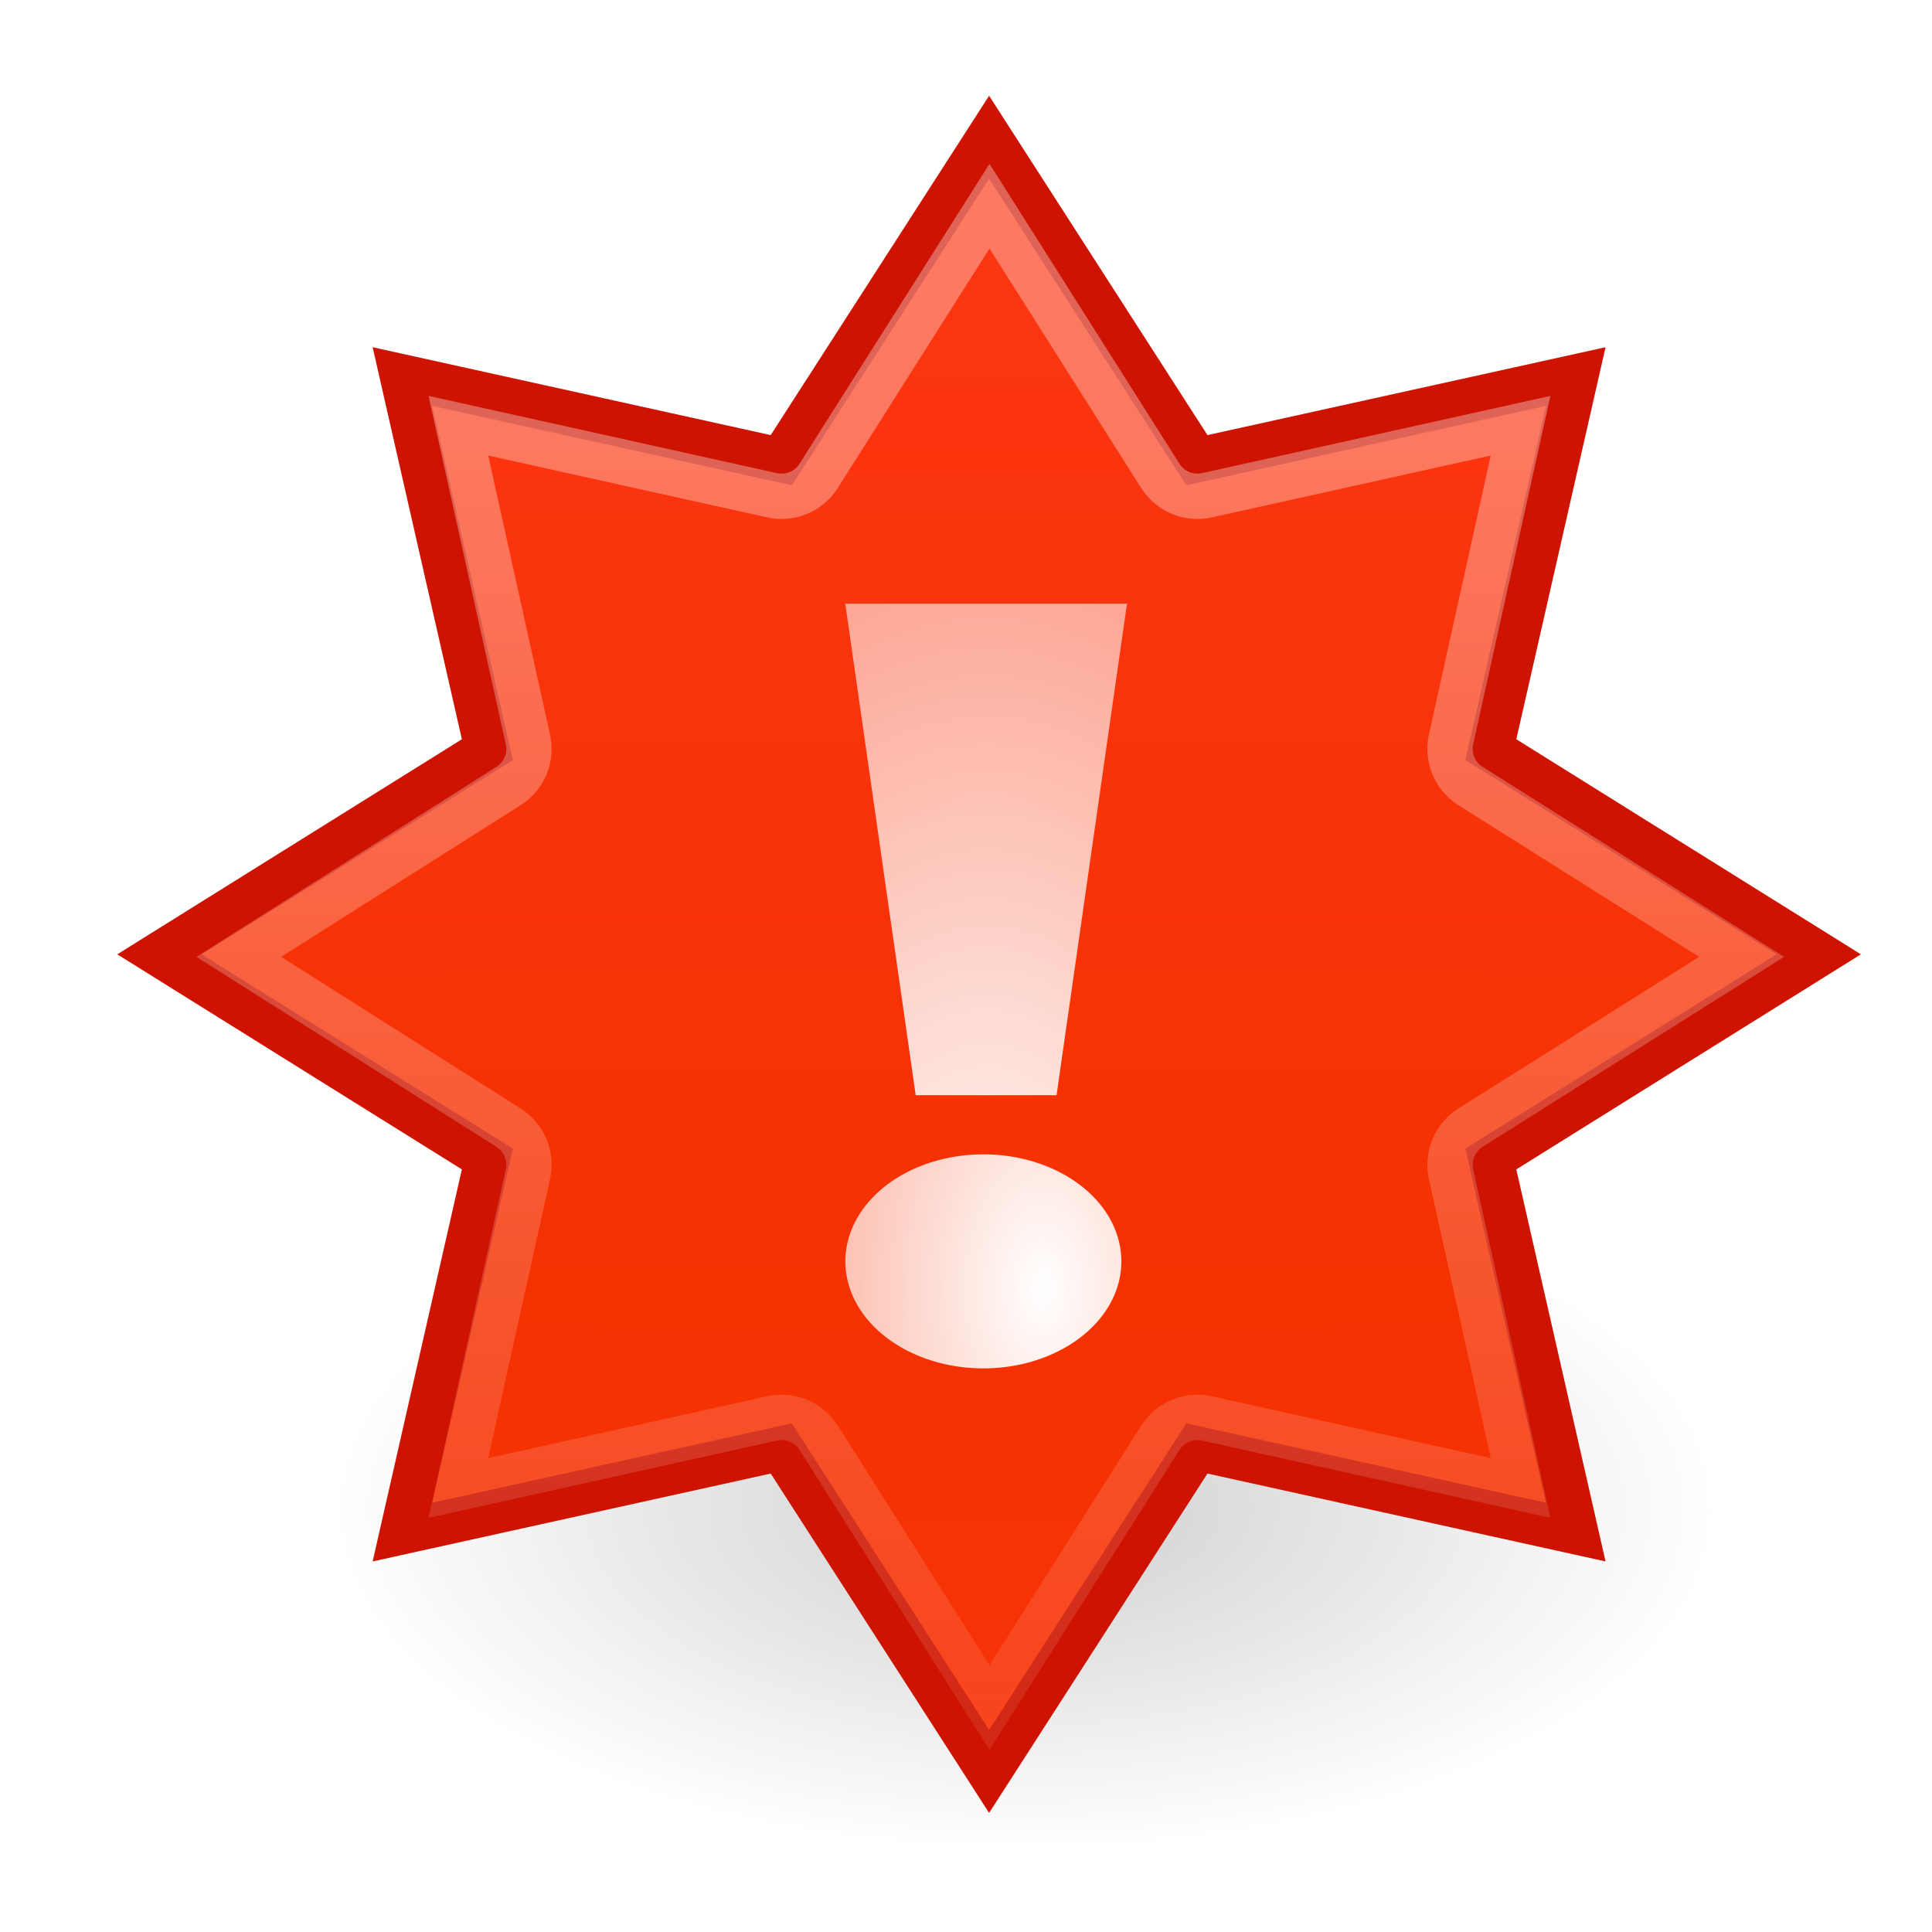
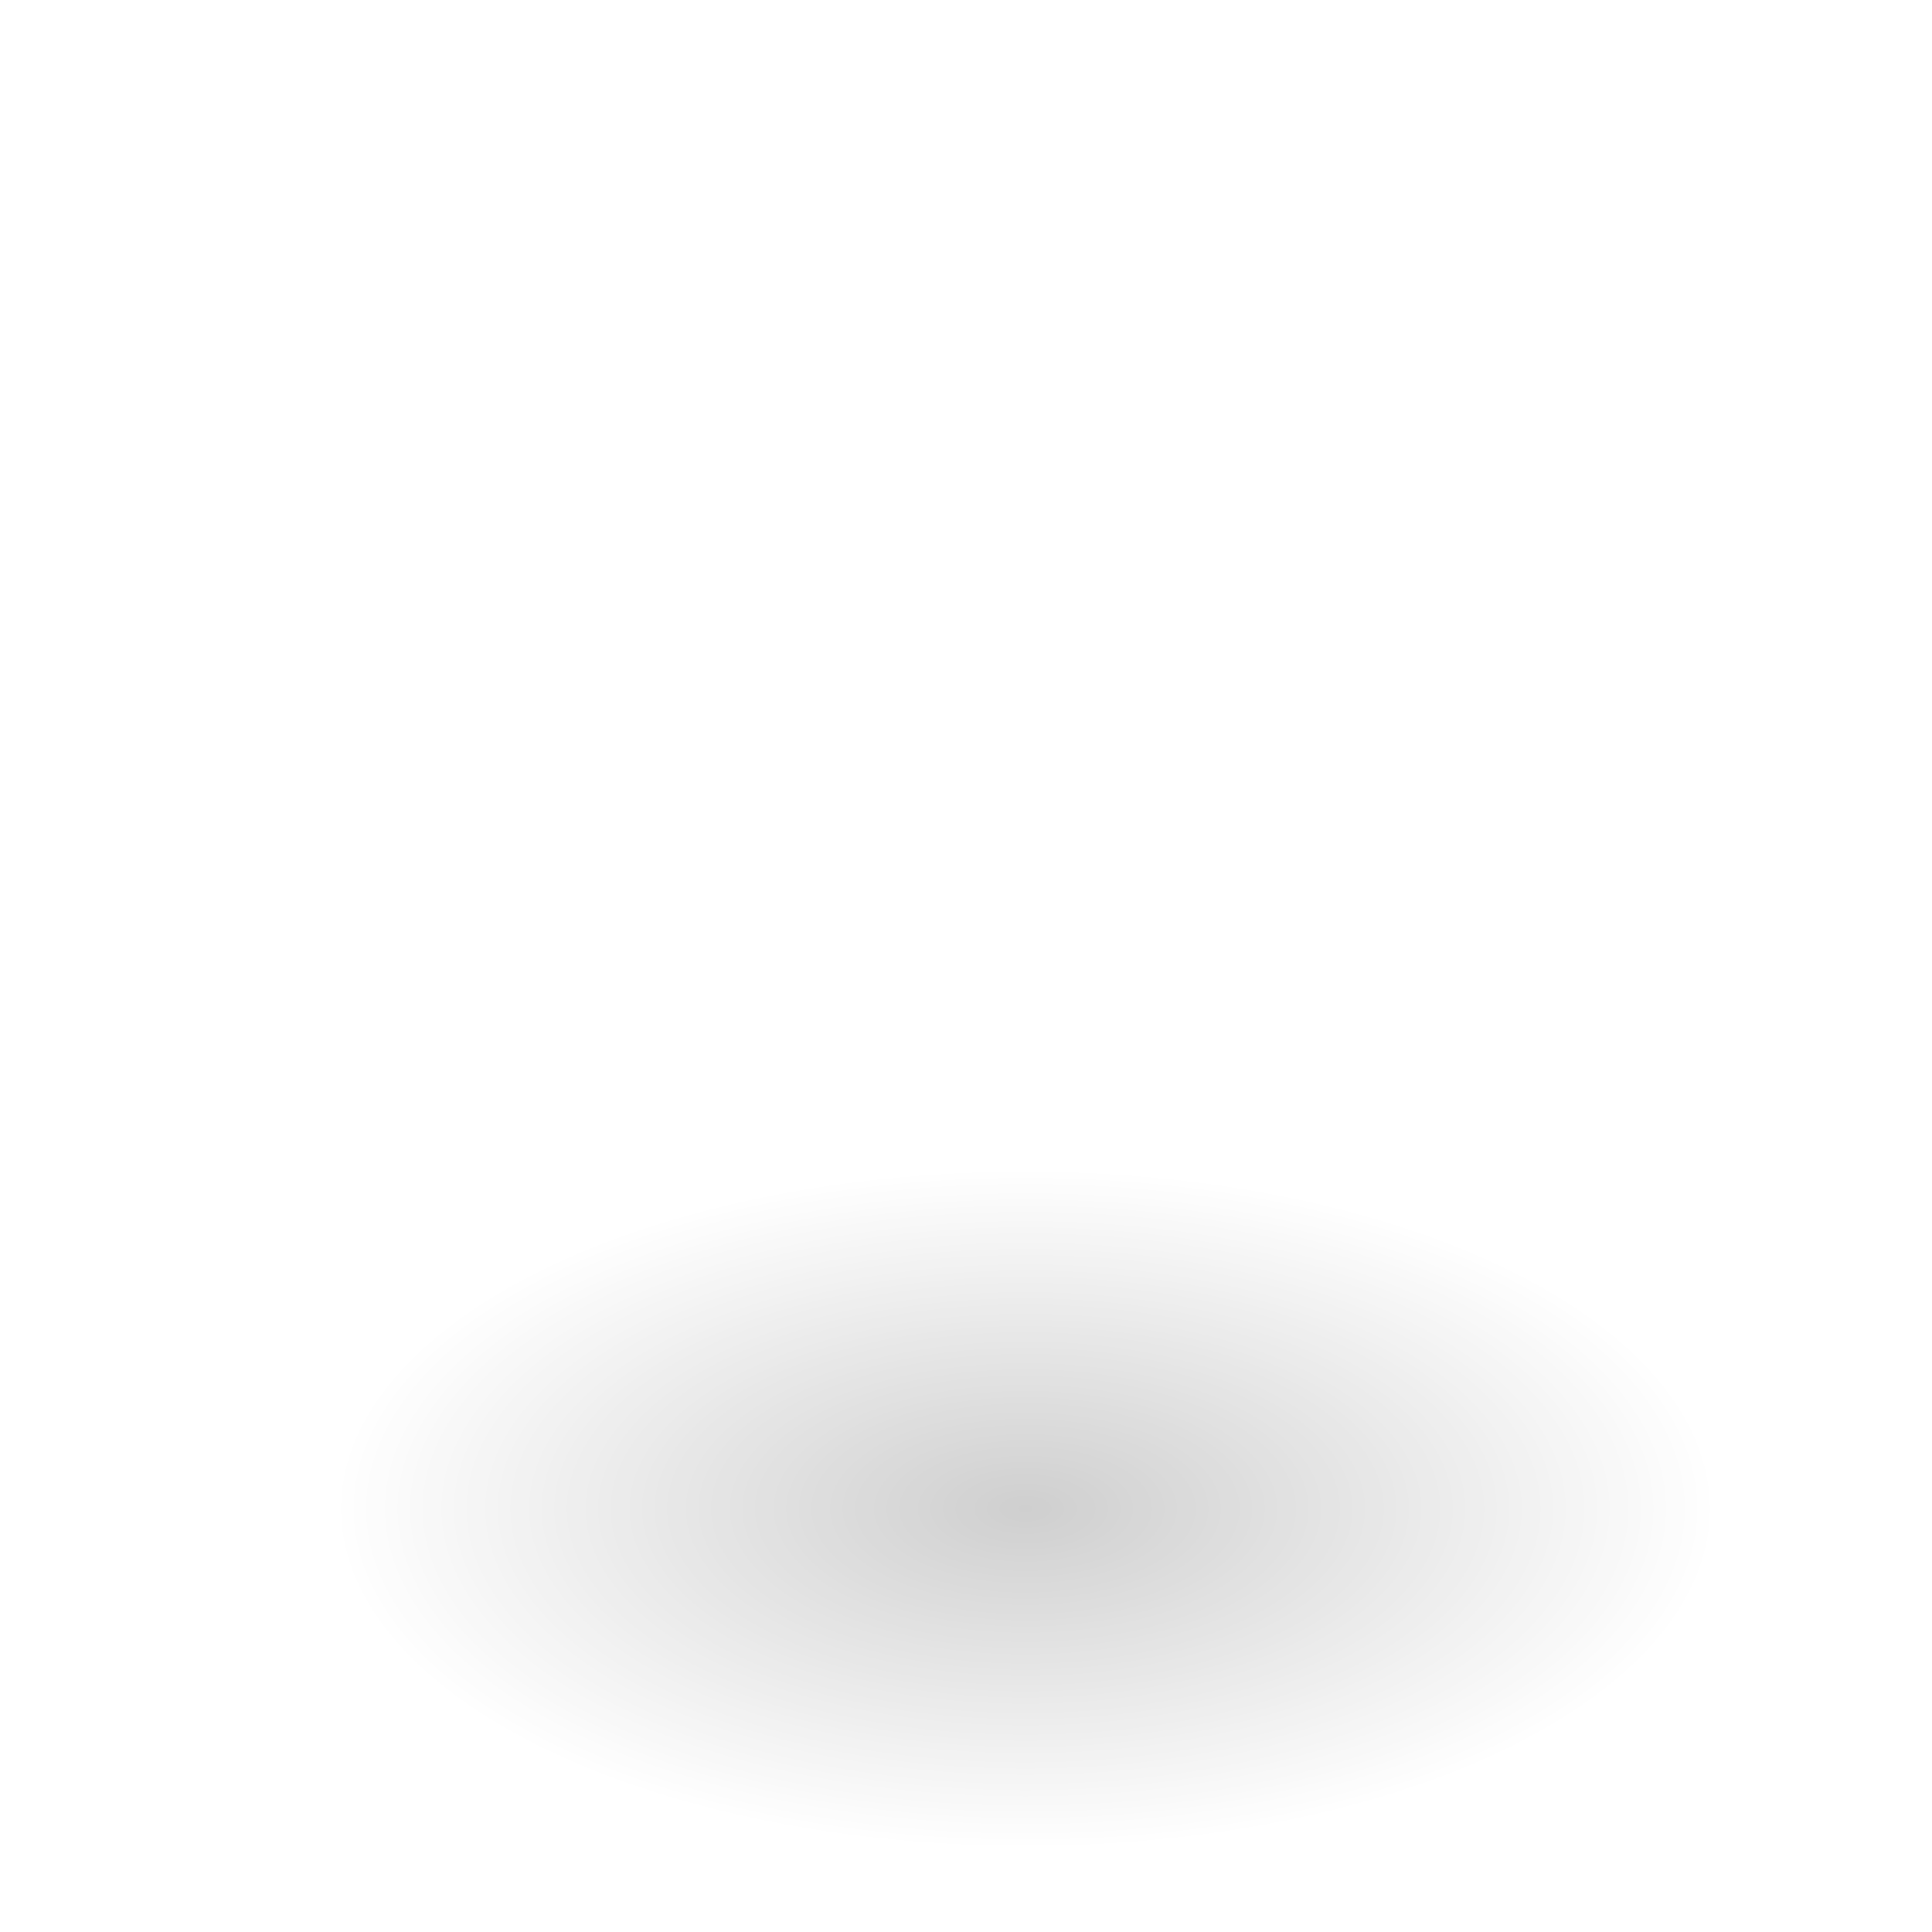
<svg xmlns="http://www.w3.org/2000/svg" xmlns:ns2="http://www.inkscape.org/namespaces/inkscape" xmlns:xlink="http://www.w3.org/1999/xlink" version="1.0" width="48" height="48" id="svg7854">
  <defs id="defs7856">
    <linearGradient id="linearGradient5202">
      <stop style="stop-color:#ffffff;stop-opacity:1" offset="0" id="stop5204" />
      <stop style="stop-color:#ffffff;stop-opacity:0" offset="1" id="stop5206" />
    </linearGradient>
    <linearGradient id="linearGradient5190">
      <stop style="stop-color:#f53100;stop-opacity:1" offset="0" id="stop5192" />
      <stop style="stop-color:#fc3512;stop-opacity:1" offset="1" id="stop5194" />
    </linearGradient>
    <linearGradient id="linearGradient5130">
      <stop style="stop-color:#000000;stop-opacity:1" offset="0" id="stop5132" />
      <stop style="stop-color:#000000;stop-opacity:0" offset="1" id="stop5134" />
    </linearGradient>
    <radialGradient cx="22" cy="38.5" r="13" fx="22" fy="38.5" id="radialGradient5136" xlink:href="#linearGradient5130" gradientUnits="userSpaceOnUse" gradientTransform="matrix(1,0,0,0.5,0,19.25)" />
    <filter id="filter5186" height="1.694" y="-0.347" width="1.347" x="-0.173">
      <feGaussianBlur id="feGaussianBlur5188" stdDeviation="1.88" ns2:collect="always" />
    </filter>
    <radialGradient cx="21.525" cy="30.439" r="18.888" fx="21.525" fy="30.439" id="radialGradient5200" xlink:href="#linearGradient5190" gradientUnits="userSpaceOnUse" gradientTransform="matrix(0,-1.252,47.292,0,-1418.02,57.387)" />
    <linearGradient x1="22.109" y1="11.344" x2="22.109" y2="49.613" id="linearGradient5208" xlink:href="#linearGradient5202" gradientUnits="userSpaceOnUse" />
    <linearGradient id="linearGradient5239">
      <stop style="stop-color:#ffffff;stop-opacity:1" offset="0" id="stop5241" />
      <stop style="stop-color:#ffffff;stop-opacity:0" offset="1" id="stop5243" />
    </linearGradient>
    <radialGradient cx="17.125" cy="23.839" r="2" fx="17.125" fy="23.839" id="radialGradient3290" xlink:href="#linearGradient5239" gradientUnits="userSpaceOnUse" gradientTransform="matrix(-4.8005117e-7,-15.822,7.341,-5.8748188e-7,-150.991,303.006)" />
    <radialGradient cx="17.125" cy="23.839" r="2" fx="17.125" fy="23.839" id="radialGradient3292" xlink:href="#linearGradient5239" gradientUnits="userSpaceOnUse" gradientTransform="matrix(-4.8005117e-7,-15.822,7.341,-5.8748188e-7,-150.991,303.006)" />
    <radialGradient cx="17.125" cy="23.839" r="2" fx="17.125" fy="23.839" id="radialGradient3294" xlink:href="#linearGradient5239" gradientUnits="userSpaceOnUse" gradientTransform="matrix(-4.8005117e-7,-15.822,7.341,-5.8748188e-7,-150.991,303.006)" />
  </defs>
  <g id="layer1">
    <path d="M 35 38.5 A 13 6.5 0 1 1  9,38.5 A 13 6.5 0 1 1  35 38.5 z" transform="matrix(1.326,0,0,1.306,-3.694,-12.797)" style="opacity:0.434;color:#000000;fill:url(#radialGradient5136);fill-opacity:1;fill-rule:nonzero;stroke:none;stroke-width:1;stroke-linecap:butt;stroke-linejoin:miter;marker:none;marker-start:none;marker-mid:none;marker-end:none;stroke-miterlimit:4;stroke-dasharray:none;stroke-dashoffset:0;stroke-opacity:1;visibility:visible;display:inline;overflow:visible;filter:url(#filter5186);enable-background:accumulate" id="path4551" />
-     <path d="M 35.099,35.723 L 26.703,33.841 L 22.097,41.109 L 17.491,33.841 L 9.095,35.723 L 10.977,27.327 L 3.709,22.721 L 10.977,18.115 L 9.095,9.719 L 17.491,11.601 L 22.097,4.333 L 26.703,11.601 L 35.099,9.719 L 33.217,18.115 L 40.485,22.721 L 33.217,27.327 L 35.099,35.723 z " transform="matrix(1.121,0,0,1.104,-0.197,-1.374)" style="opacity:1;color:#000000;fill:url(#radialGradient5200);fill-opacity:1;fill-rule:nonzero;stroke:#ce1400;stroke-width:1;stroke-linecap:butt;stroke-linejoin:miter;marker:none;marker-start:none;marker-mid:none;marker-end:none;stroke-miterlimit:4;stroke-dasharray:none;stroke-dashoffset:0;stroke-opacity:1;visibility:visible;display:inline;overflow:visible;enable-background:accumulate" id="path4547" />
-     <path d="M 22.094,6.156 L 18.312,12.125 C 18.088,12.463 17.676,12.625 17.281,12.531 L 10.375,11 L 11.906,17.906 C 12,18.301 11.838,18.713 11.5,18.938 L 5.531,22.719 L 11.5,26.5 C 11.838,26.725 12,27.136 11.906,27.531 L 10.375,34.438 L 17.281,32.906 C 17.676,32.813 18.088,32.975 18.312,33.312 L 22.094,39.281 L 25.875,33.312 C 26.1,32.975 26.511,32.813 26.906,32.906 L 33.812,34.438 L 32.281,27.531 C 32.188,27.136 32.35,26.725 32.688,26.5 L 38.688,22.719 L 32.688,18.938 C 32.35,18.713 32.188,18.301 32.281,17.906 L 33.812,11 L 26.906,12.531 C 26.511,12.625 26.1,12.463 25.875,12.125 L 22.094,6.156 z " transform="matrix(1.126,0,0,1.126,-0.294,-1.809)" style="opacity:0.337;color:#000000;fill:none;fill-opacity:1;fill-rule:nonzero;stroke:url(#linearGradient5208);stroke-width:1;stroke-linecap:butt;stroke-linejoin:miter;marker:none;marker-start:none;marker-mid:none;marker-end:none;stroke-miterlimit:4;stroke-dasharray:none;stroke-dashoffset:0;stroke-opacity:1;visibility:visible;display:inline;overflow:visible;enable-background:accumulate" id="path5198" />
    <g transform="matrix(1.75,0,0,1.357,-17.5,-10.786)" style="fill:url(#radialGradient3290);fill-opacity:1" id="g5235">
-       <path d="M 25.721 31.295 A 3.005 3.005 0 1 1  19.711,31.295 A 3.005 3.005 0 1 1  25.721 31.295 z" transform="matrix(0.652,0,0,0.652,9.15,10.638)" style="opacity:1;color:#000000;fill:url(#radialGradient3292);fill-opacity:1;fill-rule:nonzero;stroke:none;stroke-width:1;stroke-linecap:round;stroke-linejoin:round;marker:none;marker-start:none;marker-mid:none;marker-end:none;stroke-miterlimit:4;stroke-dasharray:none;stroke-dashoffset:0;stroke-opacity:1;visibility:visible;display:inline;overflow:visible;enable-background:accumulate" id="path5231" />
-       <path d="M 23,28 L 25,28 L 26,19 L 22,19 L 23,28 z " style="opacity:1;color:#000000;fill:url(#radialGradient3294);fill-opacity:1;fill-rule:nonzero;stroke:none;stroke-width:1;stroke-linecap:round;stroke-linejoin:round;marker:none;marker-start:none;marker-mid:none;marker-end:none;stroke-miterlimit:4;stroke-dasharray:none;stroke-dashoffset:0;stroke-opacity:1;visibility:visible;display:inline;overflow:visible;enable-background:accumulate" id="path5233" />
-     </g>
+       </g>
  </g>
</svg>